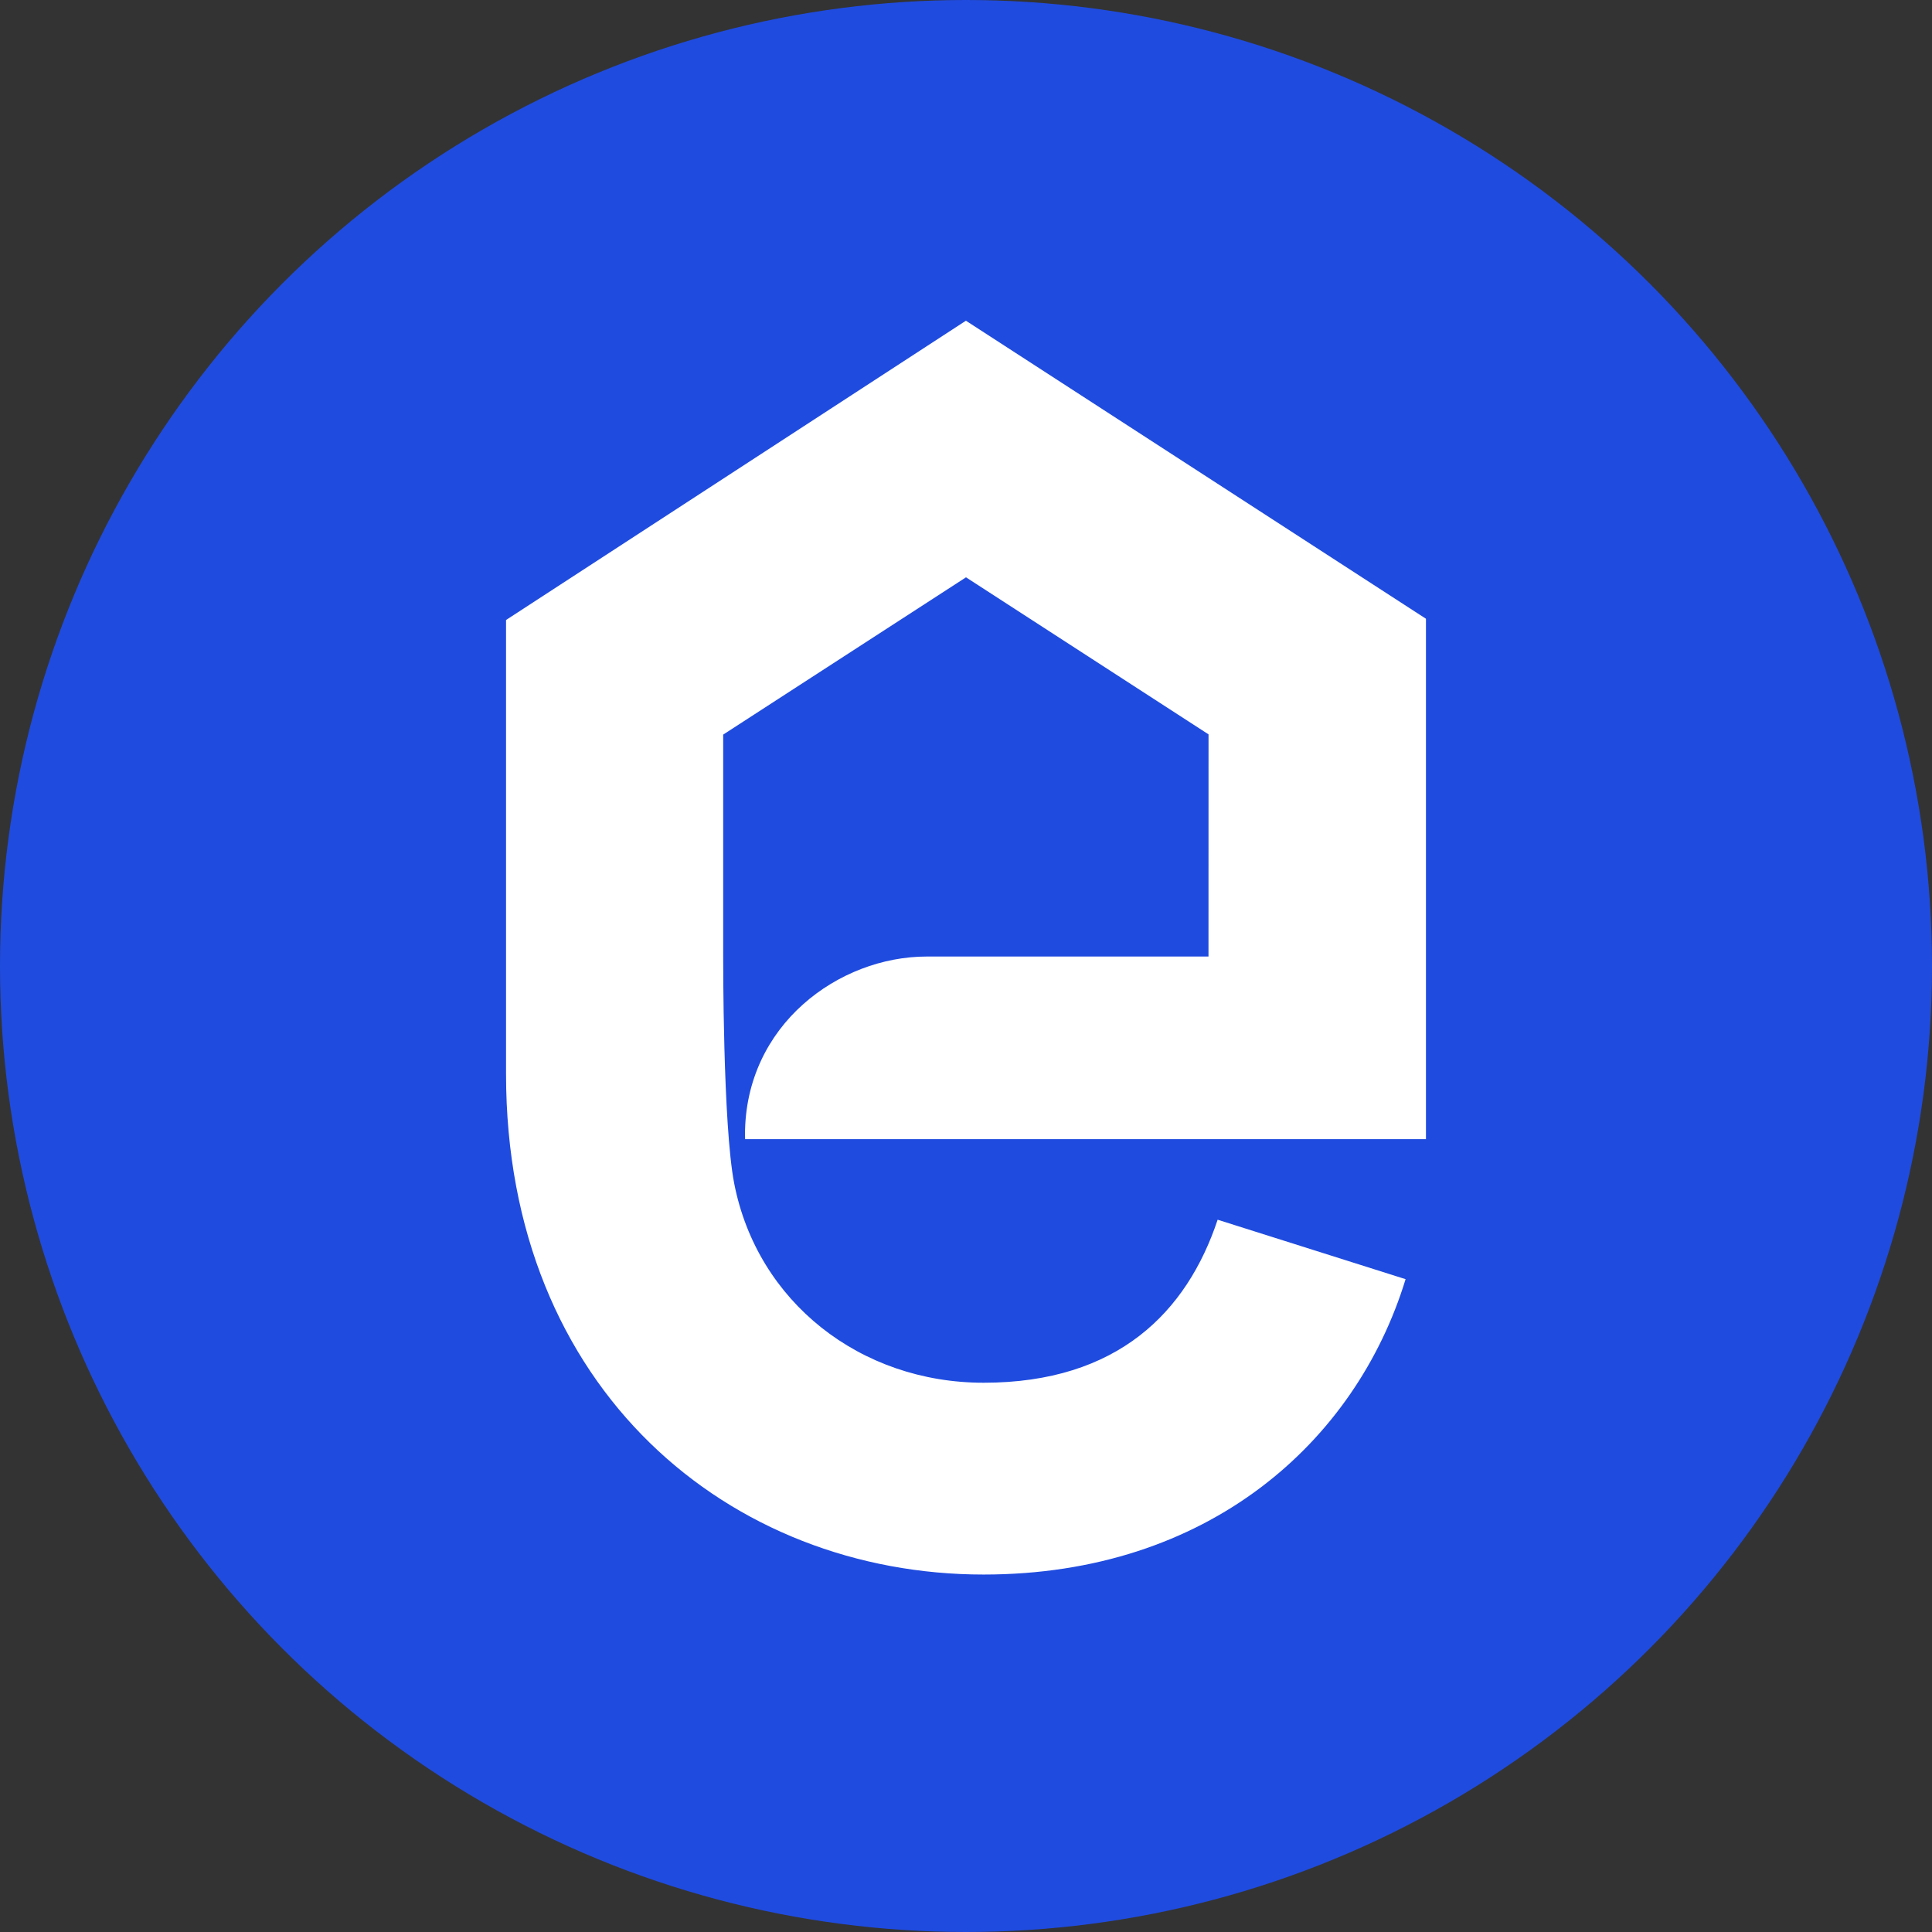
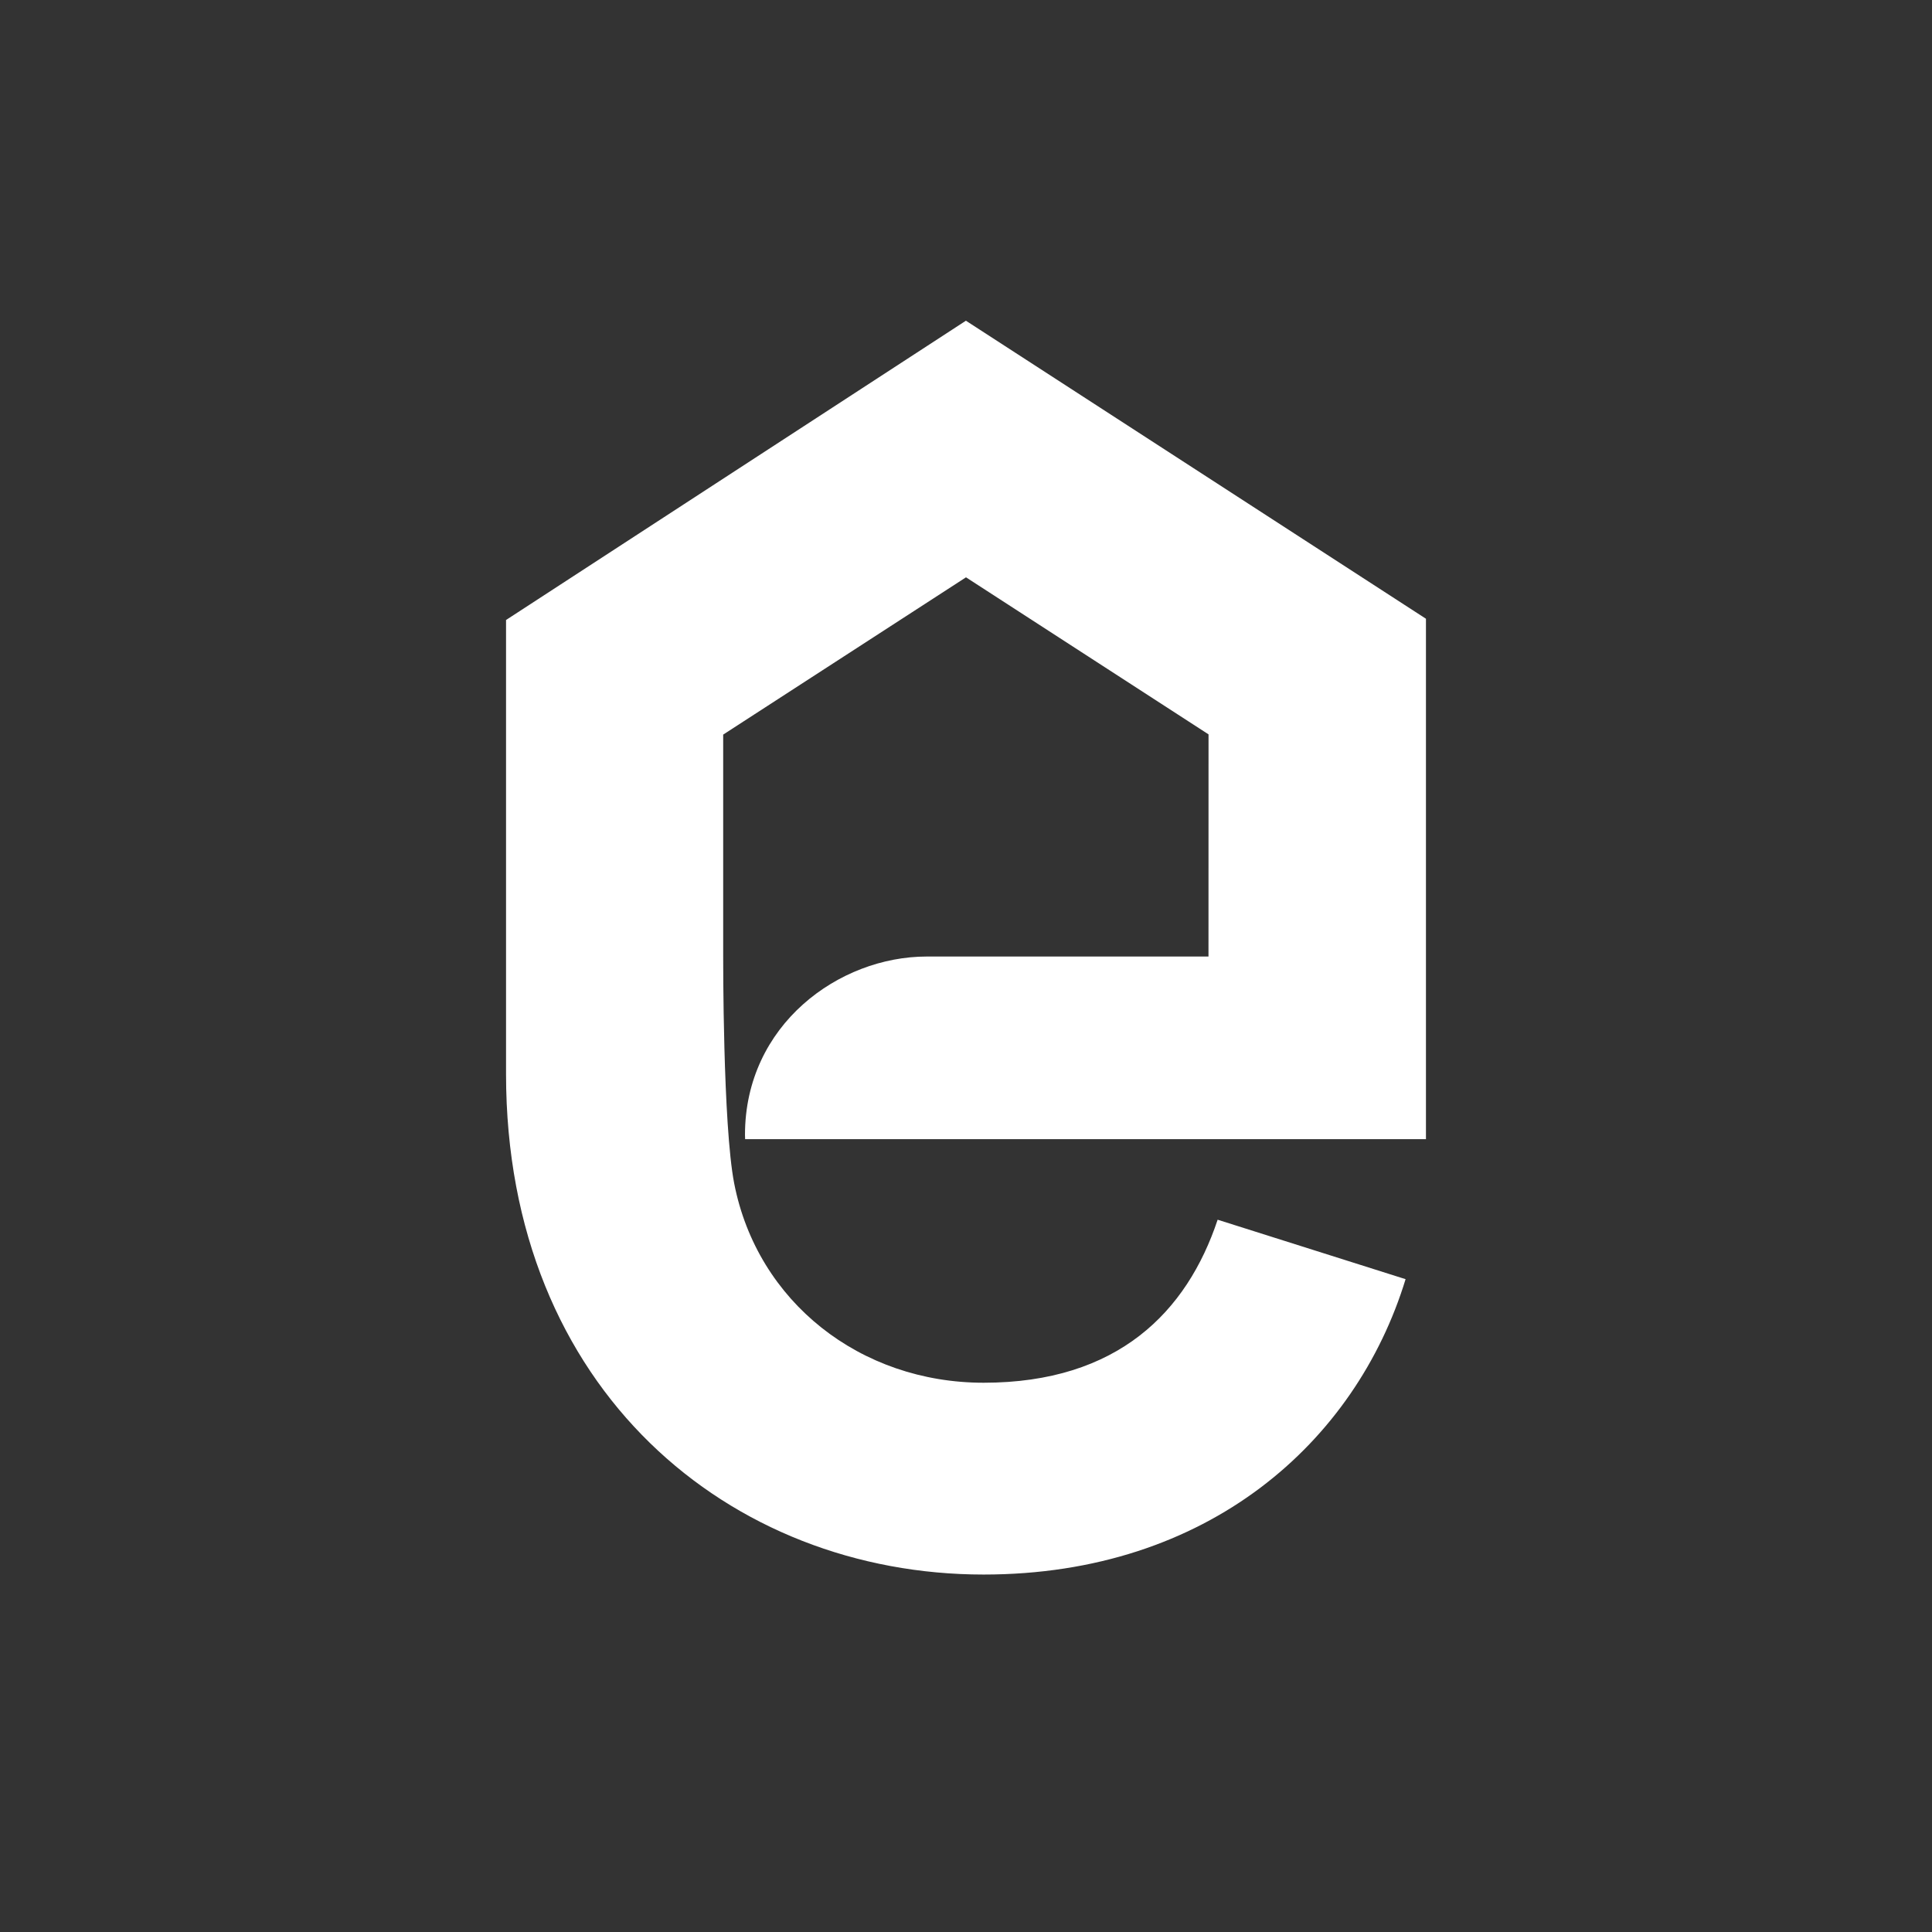
<svg xmlns="http://www.w3.org/2000/svg" xmlns:ns1="http://sodipodi.sourceforge.net/DTD/sodipodi-0.dtd" xmlns:ns2="http://www.inkscape.org/namespaces/inkscape" version="1.1" width="420.12" height="420.12">
  <rect width="100%" height="100%" fill="#333333" stroke="none" />
  <svg version="1.1" id="SvgjsSvg1024" x="0px" y="0px" viewBox="0 0 420.12 420.12" xml:space="preserve" ns1:docname="Estity-symbol-blue-pos-rgb.svg" width="420.12" height="420.12" ns2:version="1.3.2 (091e20e, 2023-11-25)">
    <defs id="SvgjsDefs1023" />
    <ns1:namedview id="SvgjsSodipodi:namedview1022" pagecolor="#ffffff" bordercolor="#666666" borderopacity="1.0" ns2:showpageshadow="2" ns2:pageopacity="0.0" ns2:pagecheckerboard="0" ns2:deskcolor="#d1d1d1" ns2:zoom="0.21851852" ns2:cx="208.22034" ns2:cy="208.22034" ns2:window-width="1520" ns2:window-height="840" ns2:window-x="0" ns2:window-y="25" ns2:window-maximized="0" ns2:current-layer="Layer_1" />
    <style type="text/css" id="SvgjsStyle1021">
	.st0{fill:#1F4BDF;}
	.st1{fill:#FFFFFF;}
</style>
-     <circle class="st0" cx="210.06" cy="210.06" r="210.06" id="SvgjsCircle1020" />
    <path class="st1" d="M 310.08,247.71 V 134.55 L 210.04,69.74 110.04,134.82 v 98.71 c 0,68.82 48.8,108.86 103.85,108.86 48.8,0 80.92,-28.78 91.76,-64.23 l -40.87,-12.93 c -6.67,20.02 -21.69,35.45 -50.89,35.45 -26.79,0 -49.19,-17.55 -54.23,-43.31 -2.49,-12.74 -2.4,-49.36 -2.4,-49.36 v -48.27 l 52.8,-34.2 52.74,34.15 -0.01,48.31 h -61.26 c -19.08,0 -39.53,14.84 -39.53,38.78 0,0.07 0.03,0.93 0.03,0.93 h 75.39 z" id="SvgjsPath1019" />
  </svg>
  <style>@media (prefers-color-scheme: light) { :root { filter: none; } }
@media (prefers-color-scheme: dark) { :root { filter: none; } }
</style>
</svg>